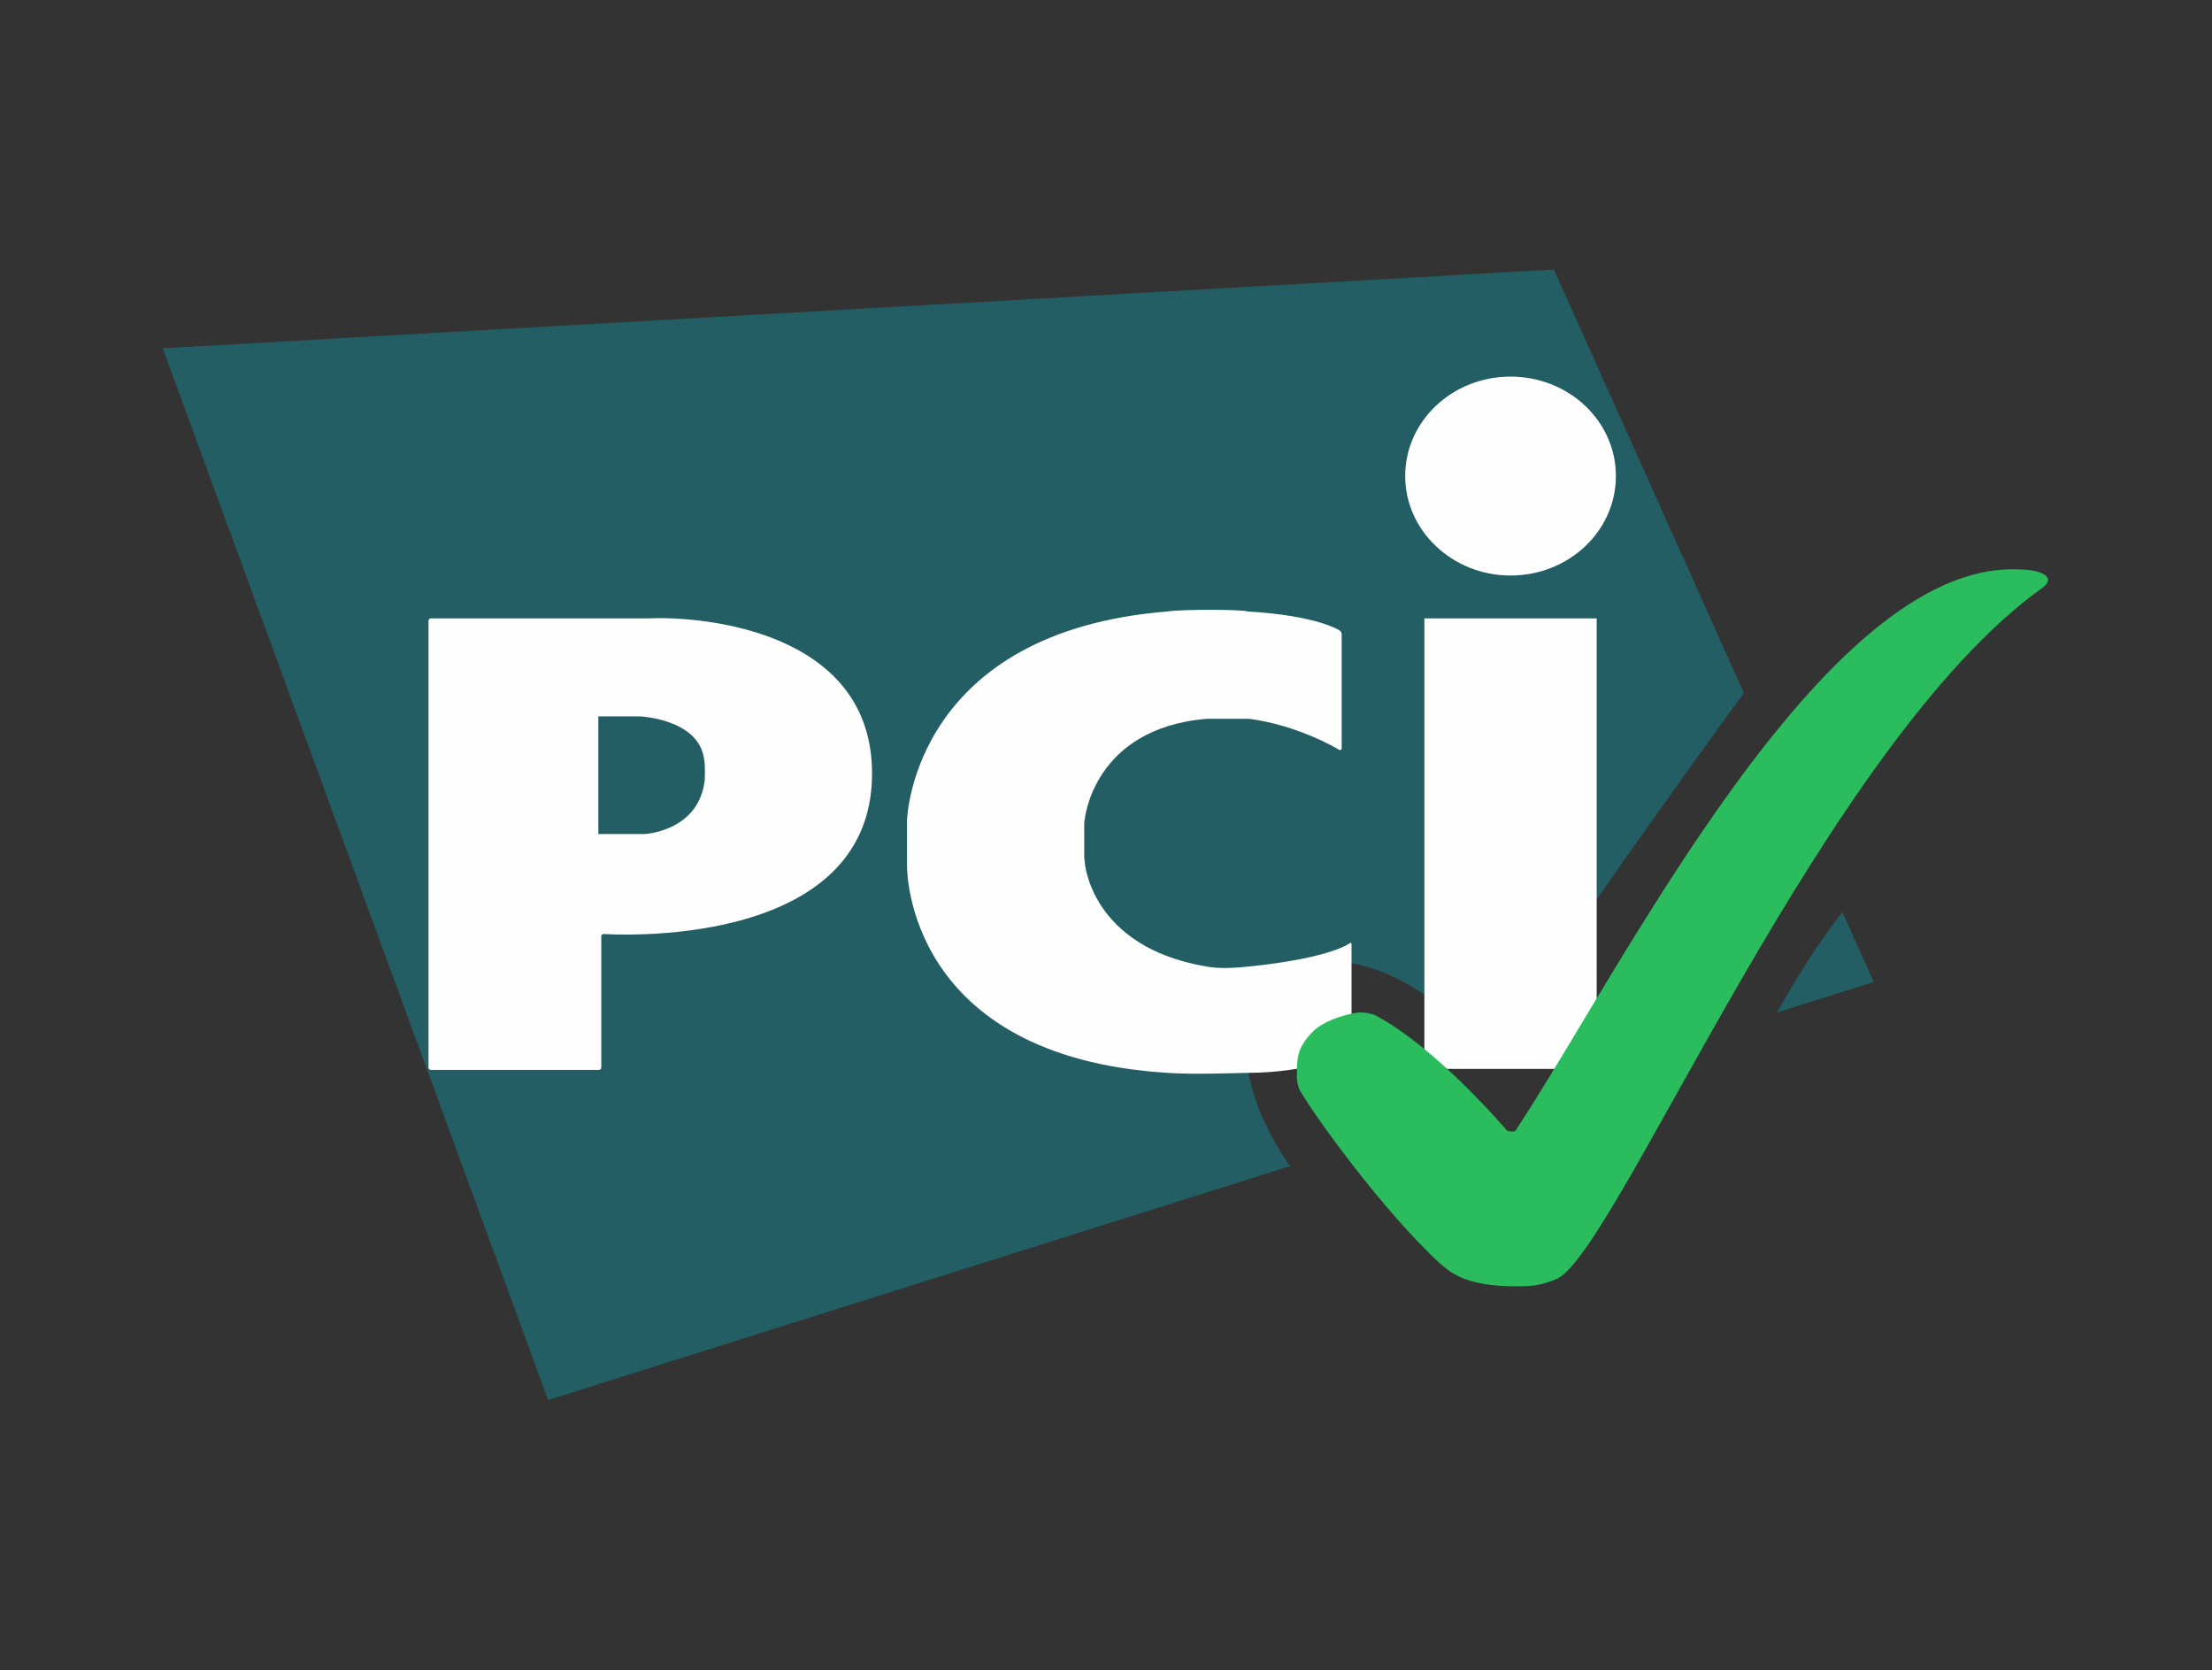
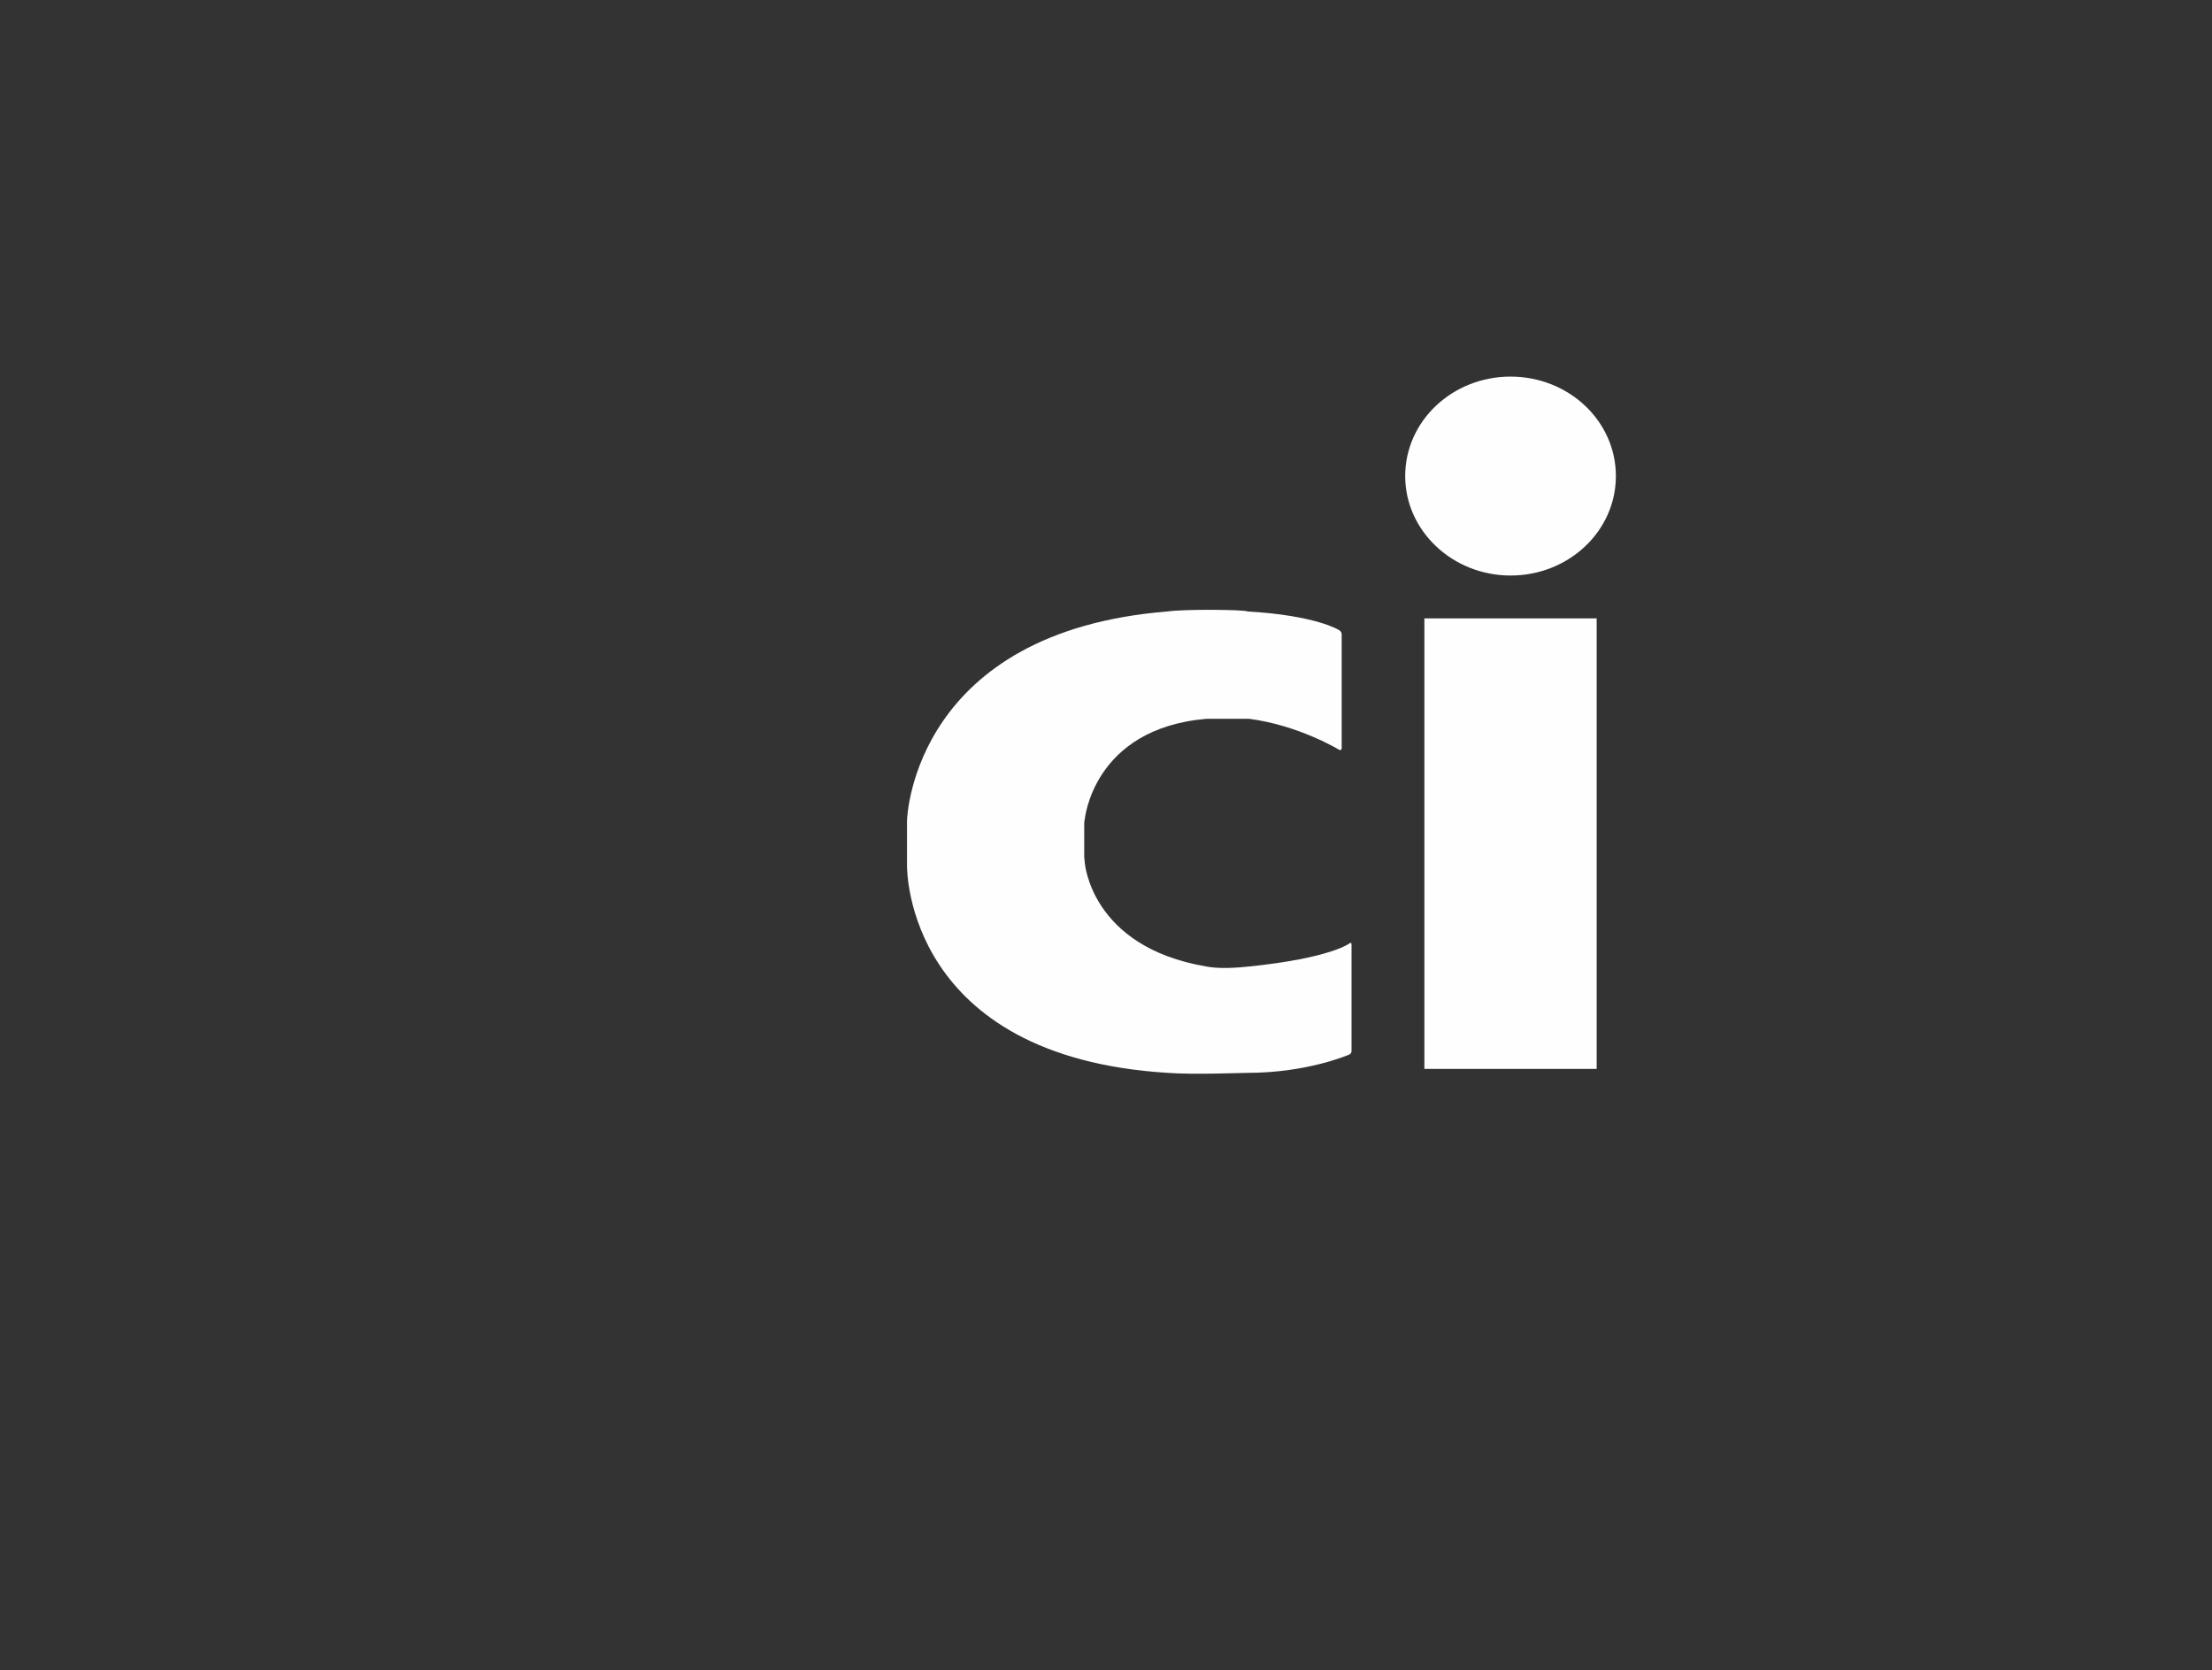
<svg xmlns="http://www.w3.org/2000/svg" id="body_1" width="102" height="77">
  <rect width="100%" height="100%" fill="#333333" stroke="none" />
  <g transform="matrix(0.227 0 0 0.227 -0 8.341)">
    <g>
      <g transform="matrix(1 0 0 1 -0 -8)">
        <g transform="matrix(1 0 0 1 0 8.5)">
-           <path d="M360.95 168.39L380.65 162.19L374.25 147.99C 369.55 153.89 364.85 161.49 360.95 168.39zM354.25 103.49L315.65 17.49L33.05 33.49L111.35 247.09L262.05 199.59C 252.45 185.79 248.95 169.39 260.05 161.39C 272.45 152.39 291.15 162.79 303.05 177.49C 314.55 158.29 346.85 113.59 354.25 103.49z" stroke="none" fill="#225E63" fill-rule="nonzero" />
          <g transform="matrix(1 0 0 1 101.996 41.35)">
            <path d="M204.85 38.29C 216.65 38.29 226.25 29.29 226.25 18.09C 226.25 6.89 216.65 -2.11 204.85 -2.11C 193.05 -2.11 183.45 6.89 183.45 18.09C 183.45 29.19 193.05 38.29 204.85 38.29zM187.35 46.99L222.35 46.99L222.35 138.49L187.35 138.49L187.35 46.99z" stroke="none" fill="#FEFEFE" fill-rule="nonzero" />
            <path d="M170.05 73.69C 170.35 73.79 170.55 73.69 170.55 73.39L170.55 73.39L170.55 50.19C 170.55 49.89 170.35 49.59 170.05 49.39C 170.05 49.39 165.45 46.39 151.45 45.59C 150.75 45.19 138.45 45.09 135.15 45.59C 84.15 49.69 82.25 86.59 82.25 88.19L82.25 88.19L82.25 97.19C 82.25 98.29 82.25 135.99 135.15 139.29C 140.35 139.69 150.45 139.29 151.45 139.29C 163.65 139.29 172.05 135.59 172.05 135.59C 172.35 135.49 172.55 135.19 172.55 134.89L172.55 134.89L172.55 113.19C 172.55 112.89 172.35 112.79 172.15 112.99C 172.15 112.99 168.35 115.99 151.75 117.69C 147.05 118.19 144.75 117.99 143.05 117.69C 119.45 113.69 118.35 96.49 118.35 96.49C 118.35 96.19 118.25 95.69 118.25 95.49L118.25 95.49L118.25 88.89C 118.25 88.59 118.25 88.09 118.35 87.89C 118.35 87.89 119.95 69.39 143.05 67.39L143.05 67.39L151.75 67.39C 161.85 68.69 170.05 73.69 170.05 73.69z" stroke="none" fill="#FEFEFE" fill-rule="nonzero" />
-             <path d="M-14.95 138.19C -14.95 138.49 -14.75 138.69 -14.45 138.69L-14.45 138.69L19.65 138.69C 19.95 138.69 20.15 138.49 20.15 138.19L20.15 138.19L20.15 111.59C 20.15 111.29 20.35 111.09 20.65 111.09C 20.65 111.09 75.15 114.99 75.15 78.49C 75.15 49.59 40.95 46.49 29.75 46.99C 29.55 46.99 -14.45 46.99 -14.45 46.99C -14.75 46.99 -14.95 47.19 -14.95 47.49L-14.95 47.49L-14.95 138.19L-14.95 138.19zM19.55 90.79L19.55 66.89L27.95 66.89C 27.95 66.89 40.05 67.39 41.05 75.69C 41.25 76.29 41.25 80.39 41.05 80.59C 39.45 90.29 28.95 90.79 28.95 90.79L28.95 90.79L19.55 90.79z" stroke="none" fill="#FEFEFE" fill-rule="nonzero" />
          </g>
-           <path d="M307.85 223.99C 310.65 223.99 312.85 223.99 316.45 222.39C 328.85 215.89 370.75 113.59 414.95 82.09C 415.25 81.89 415.55 81.59 415.75 81.29C 416.05 80.89 416.05 80.49 416.05 80.49C 416.05 80.49 416.05 78.39 409.55 78.39C 370.25 77.29 329.35 159.79 307.85 192.39C 307.55 192.79 306.15 192.39 306.15 192.39C 306.15 192.39 291.75 175.39 279.25 168.89C 278.95 168.79 277.55 168.29 276.05 168.39C 275.05 168.39 269.25 169.59 266.55 172.39C 263.35 175.79 263.45 177.69 263.45 181.79C 263.45 182.09 263.65 183.49 264.05 184.19C 267.15 189.59 281.05 208.79 292.55 219.39C 294.25 220.69 296.95 223.99 307.85 223.99z" stroke="none" fill="#2BBC5D" fill-rule="nonzero" />
        </g>
      </g>
    </g>
  </g>
</svg>